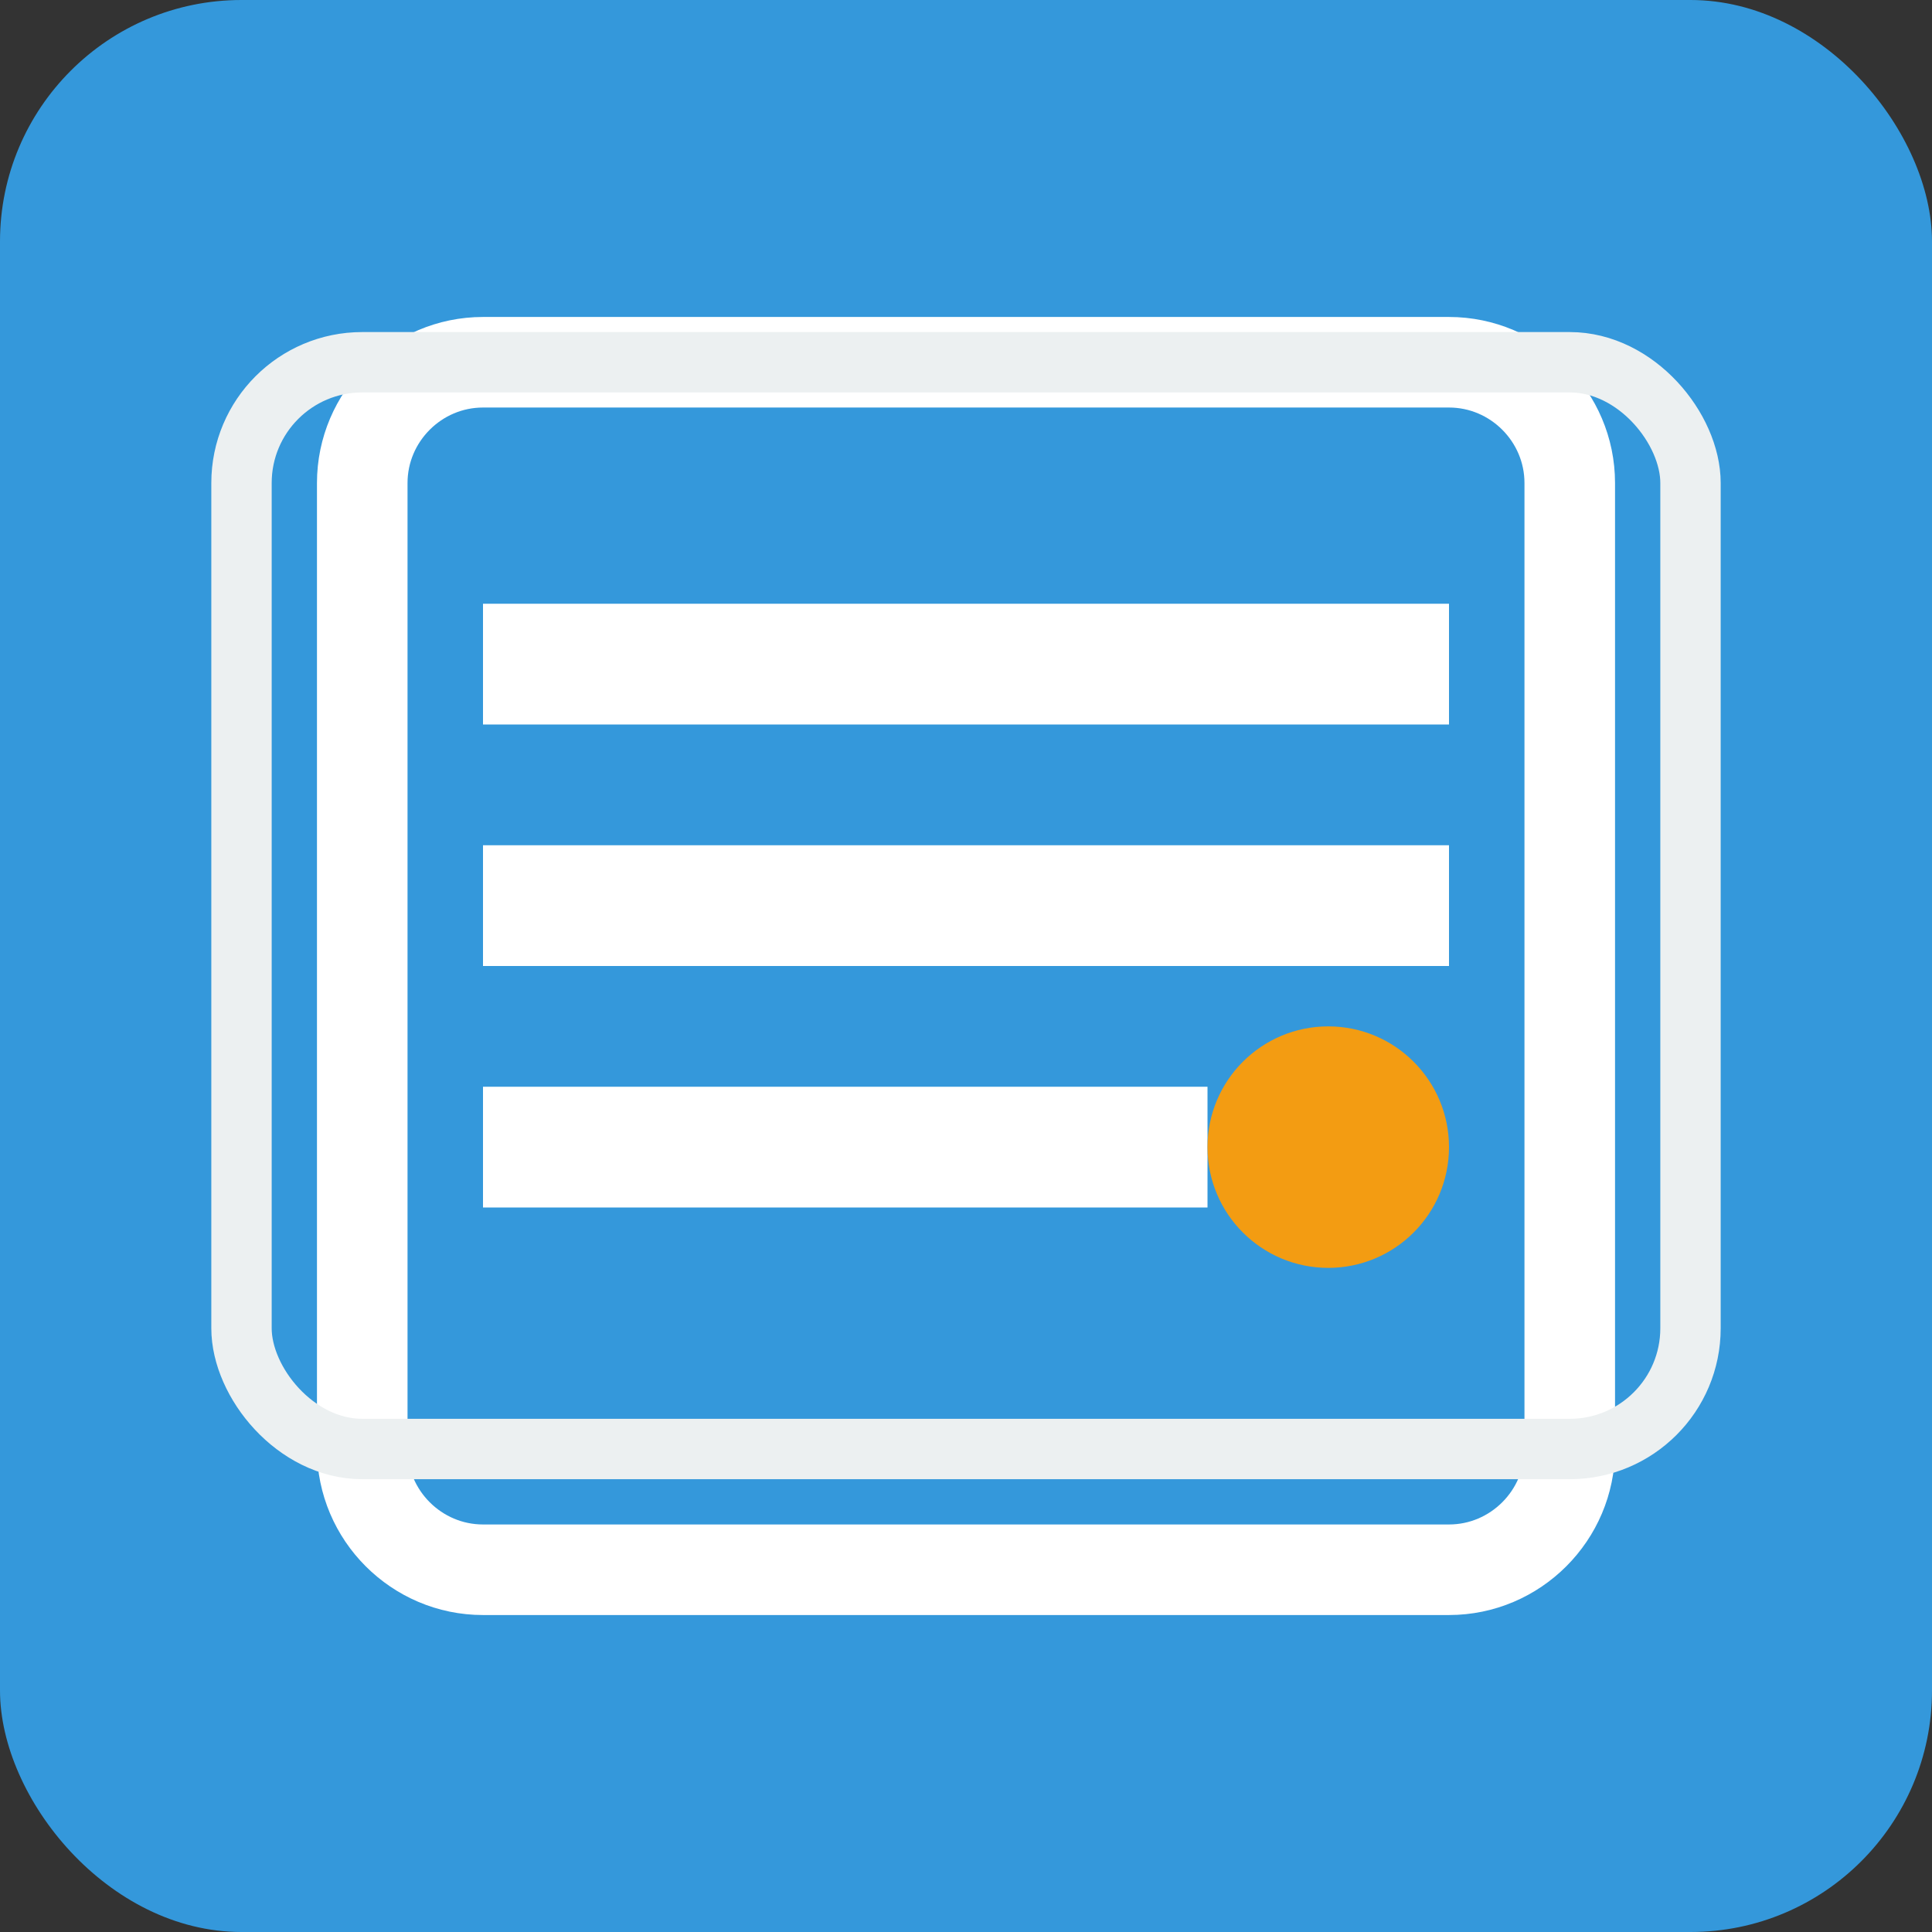
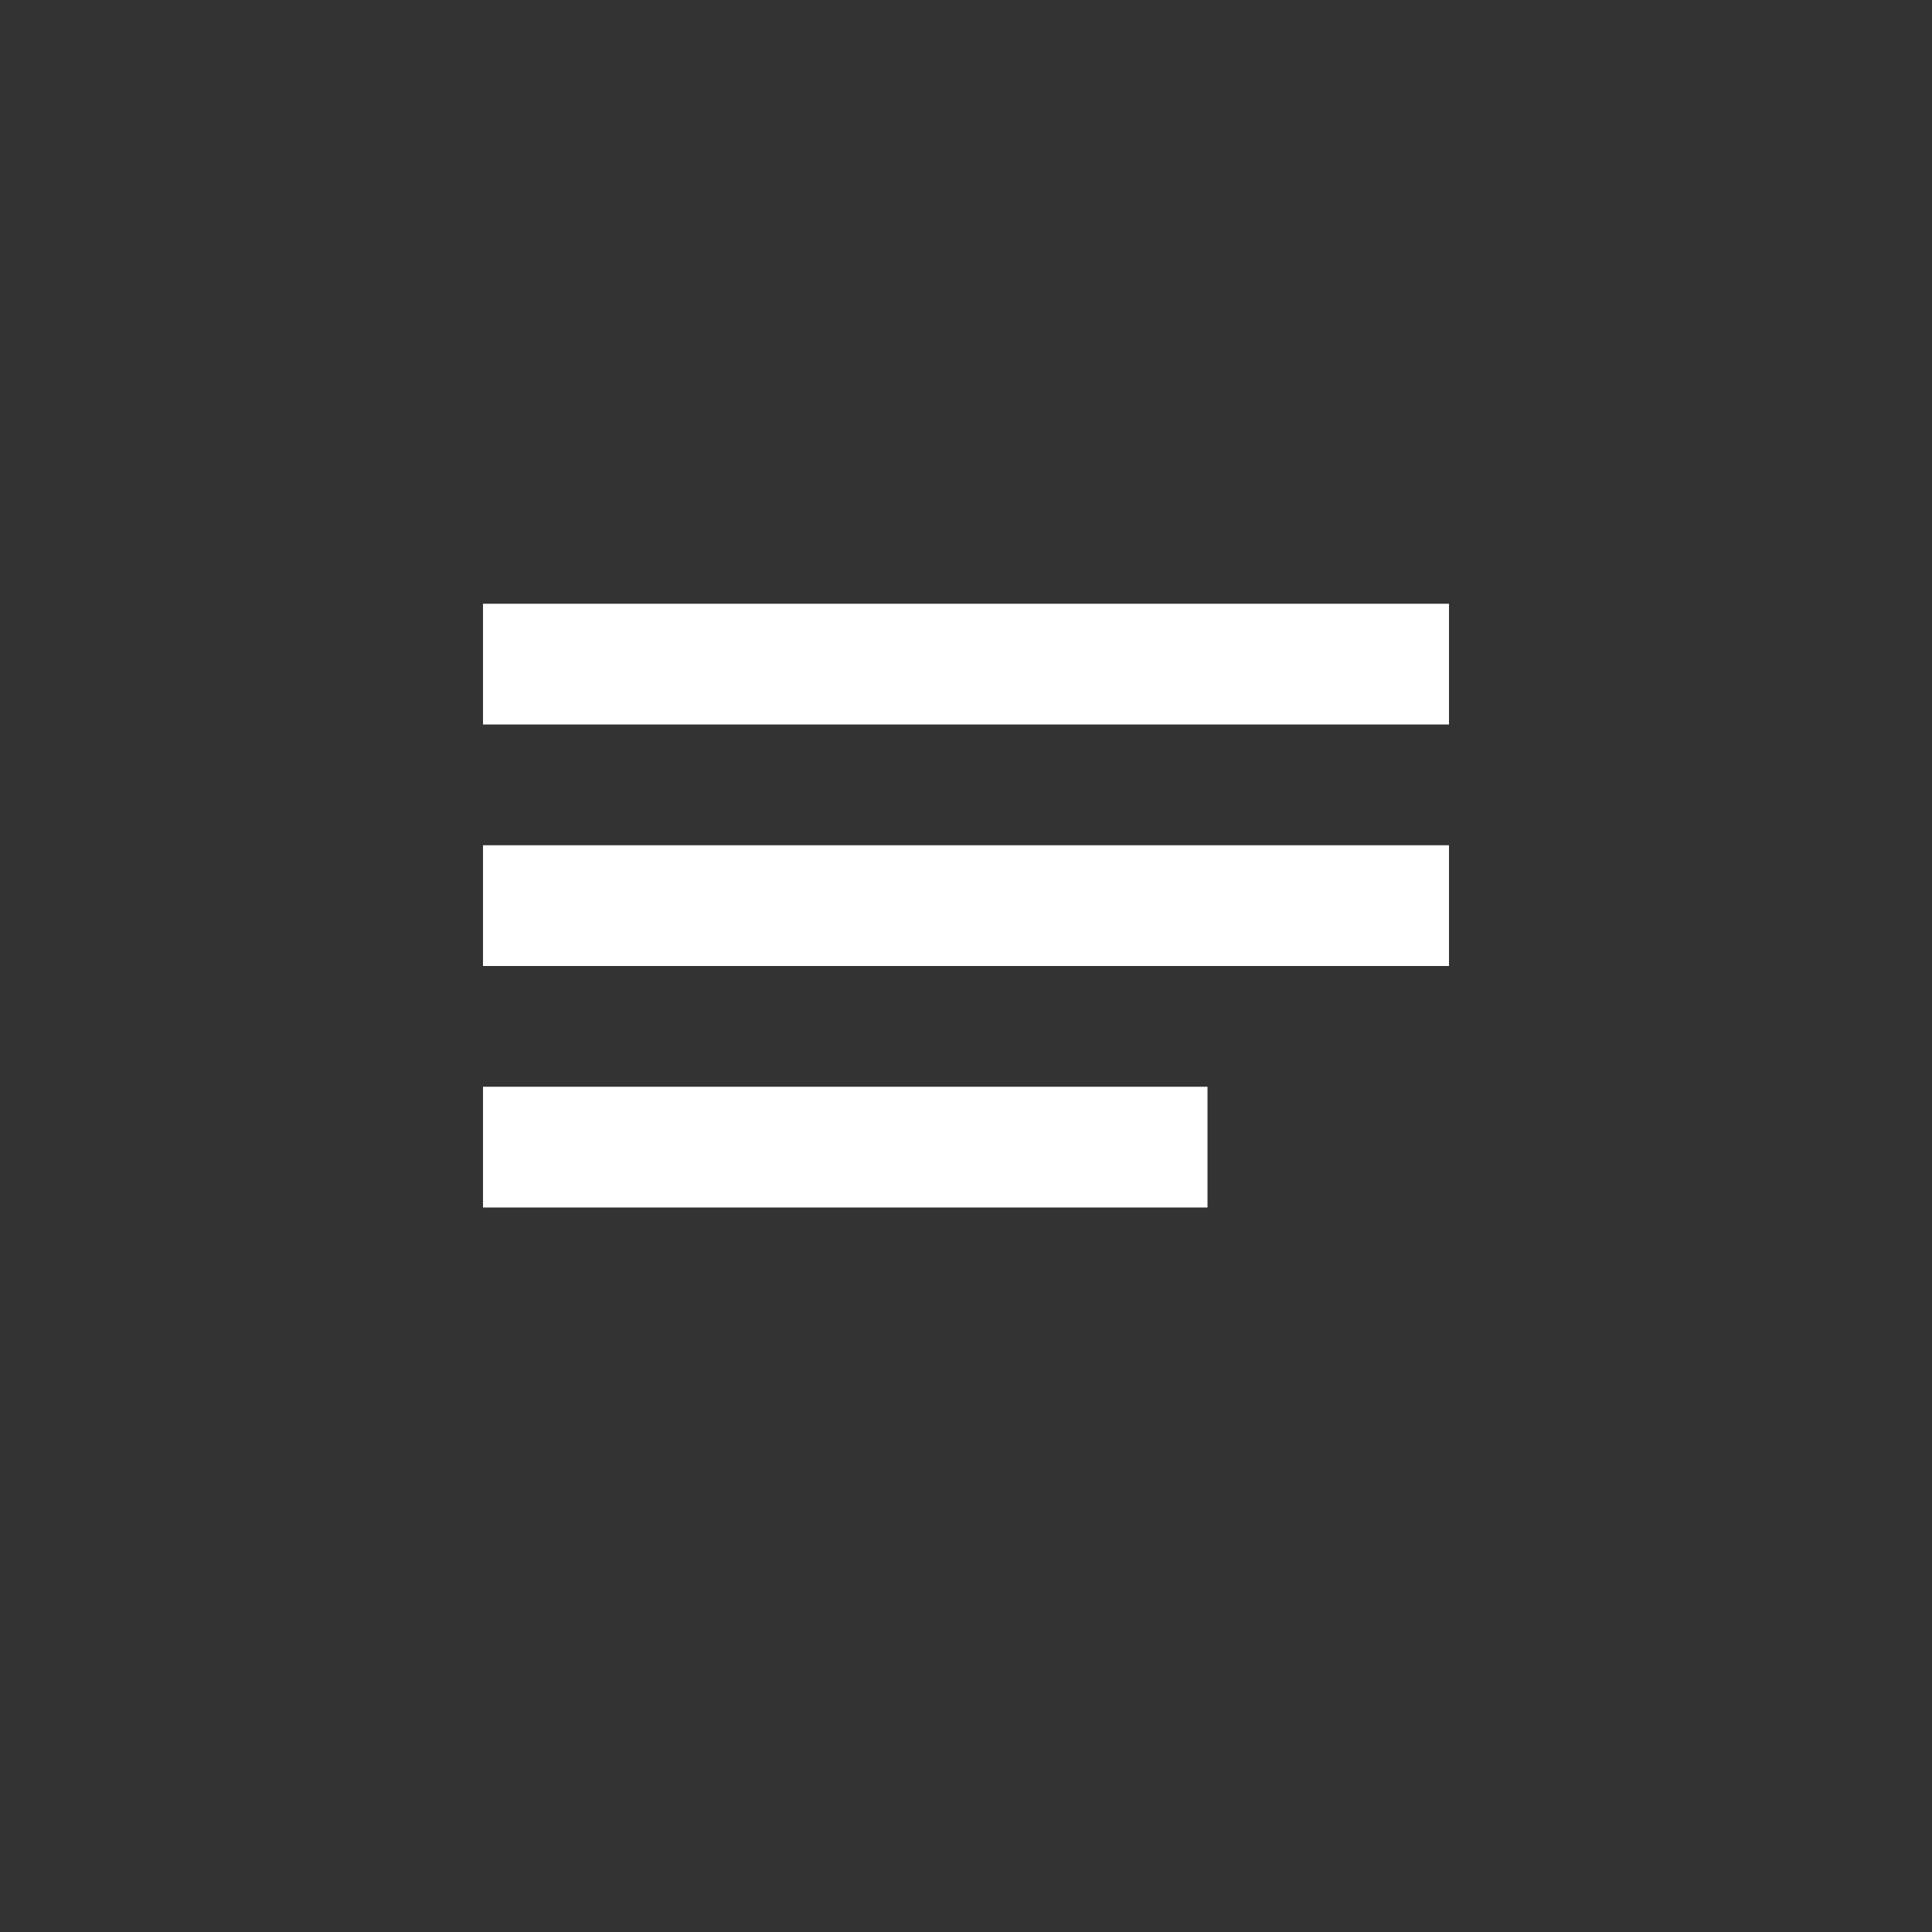
<svg xmlns="http://www.w3.org/2000/svg" width="32" height="32" viewBox="0 0 32 32" fill="none">
  <rect x="0" y="0" width="32" height="32" fill="#333333" stroke="none" />
-   <rect width="32" height="32" rx="4" fill="#3498db" />
  <path d="M8 10h16v2H8V10z" fill="white" />
  <path d="M8 14h16v2H8v-2z" fill="white" />
  <path d="M8 18h12v2H8v-2z" fill="white" />
-   <circle cx="22" cy="19" r="2" fill="#f39c12" />
-   <path d="M6 8v16c0 1.1.9 2 2 2h16c1.1 0 2-.9 2-2V8c0-1.1-.9-2-2-2H8c-1.1 0-2 .9-2 2z" stroke="white" stroke-width="1.5" fill="none" />
-   <rect x="4" y="6" width="24" height="18" rx="2" stroke="#ecf0f1" stroke-width="1" fill="none" />
</svg>